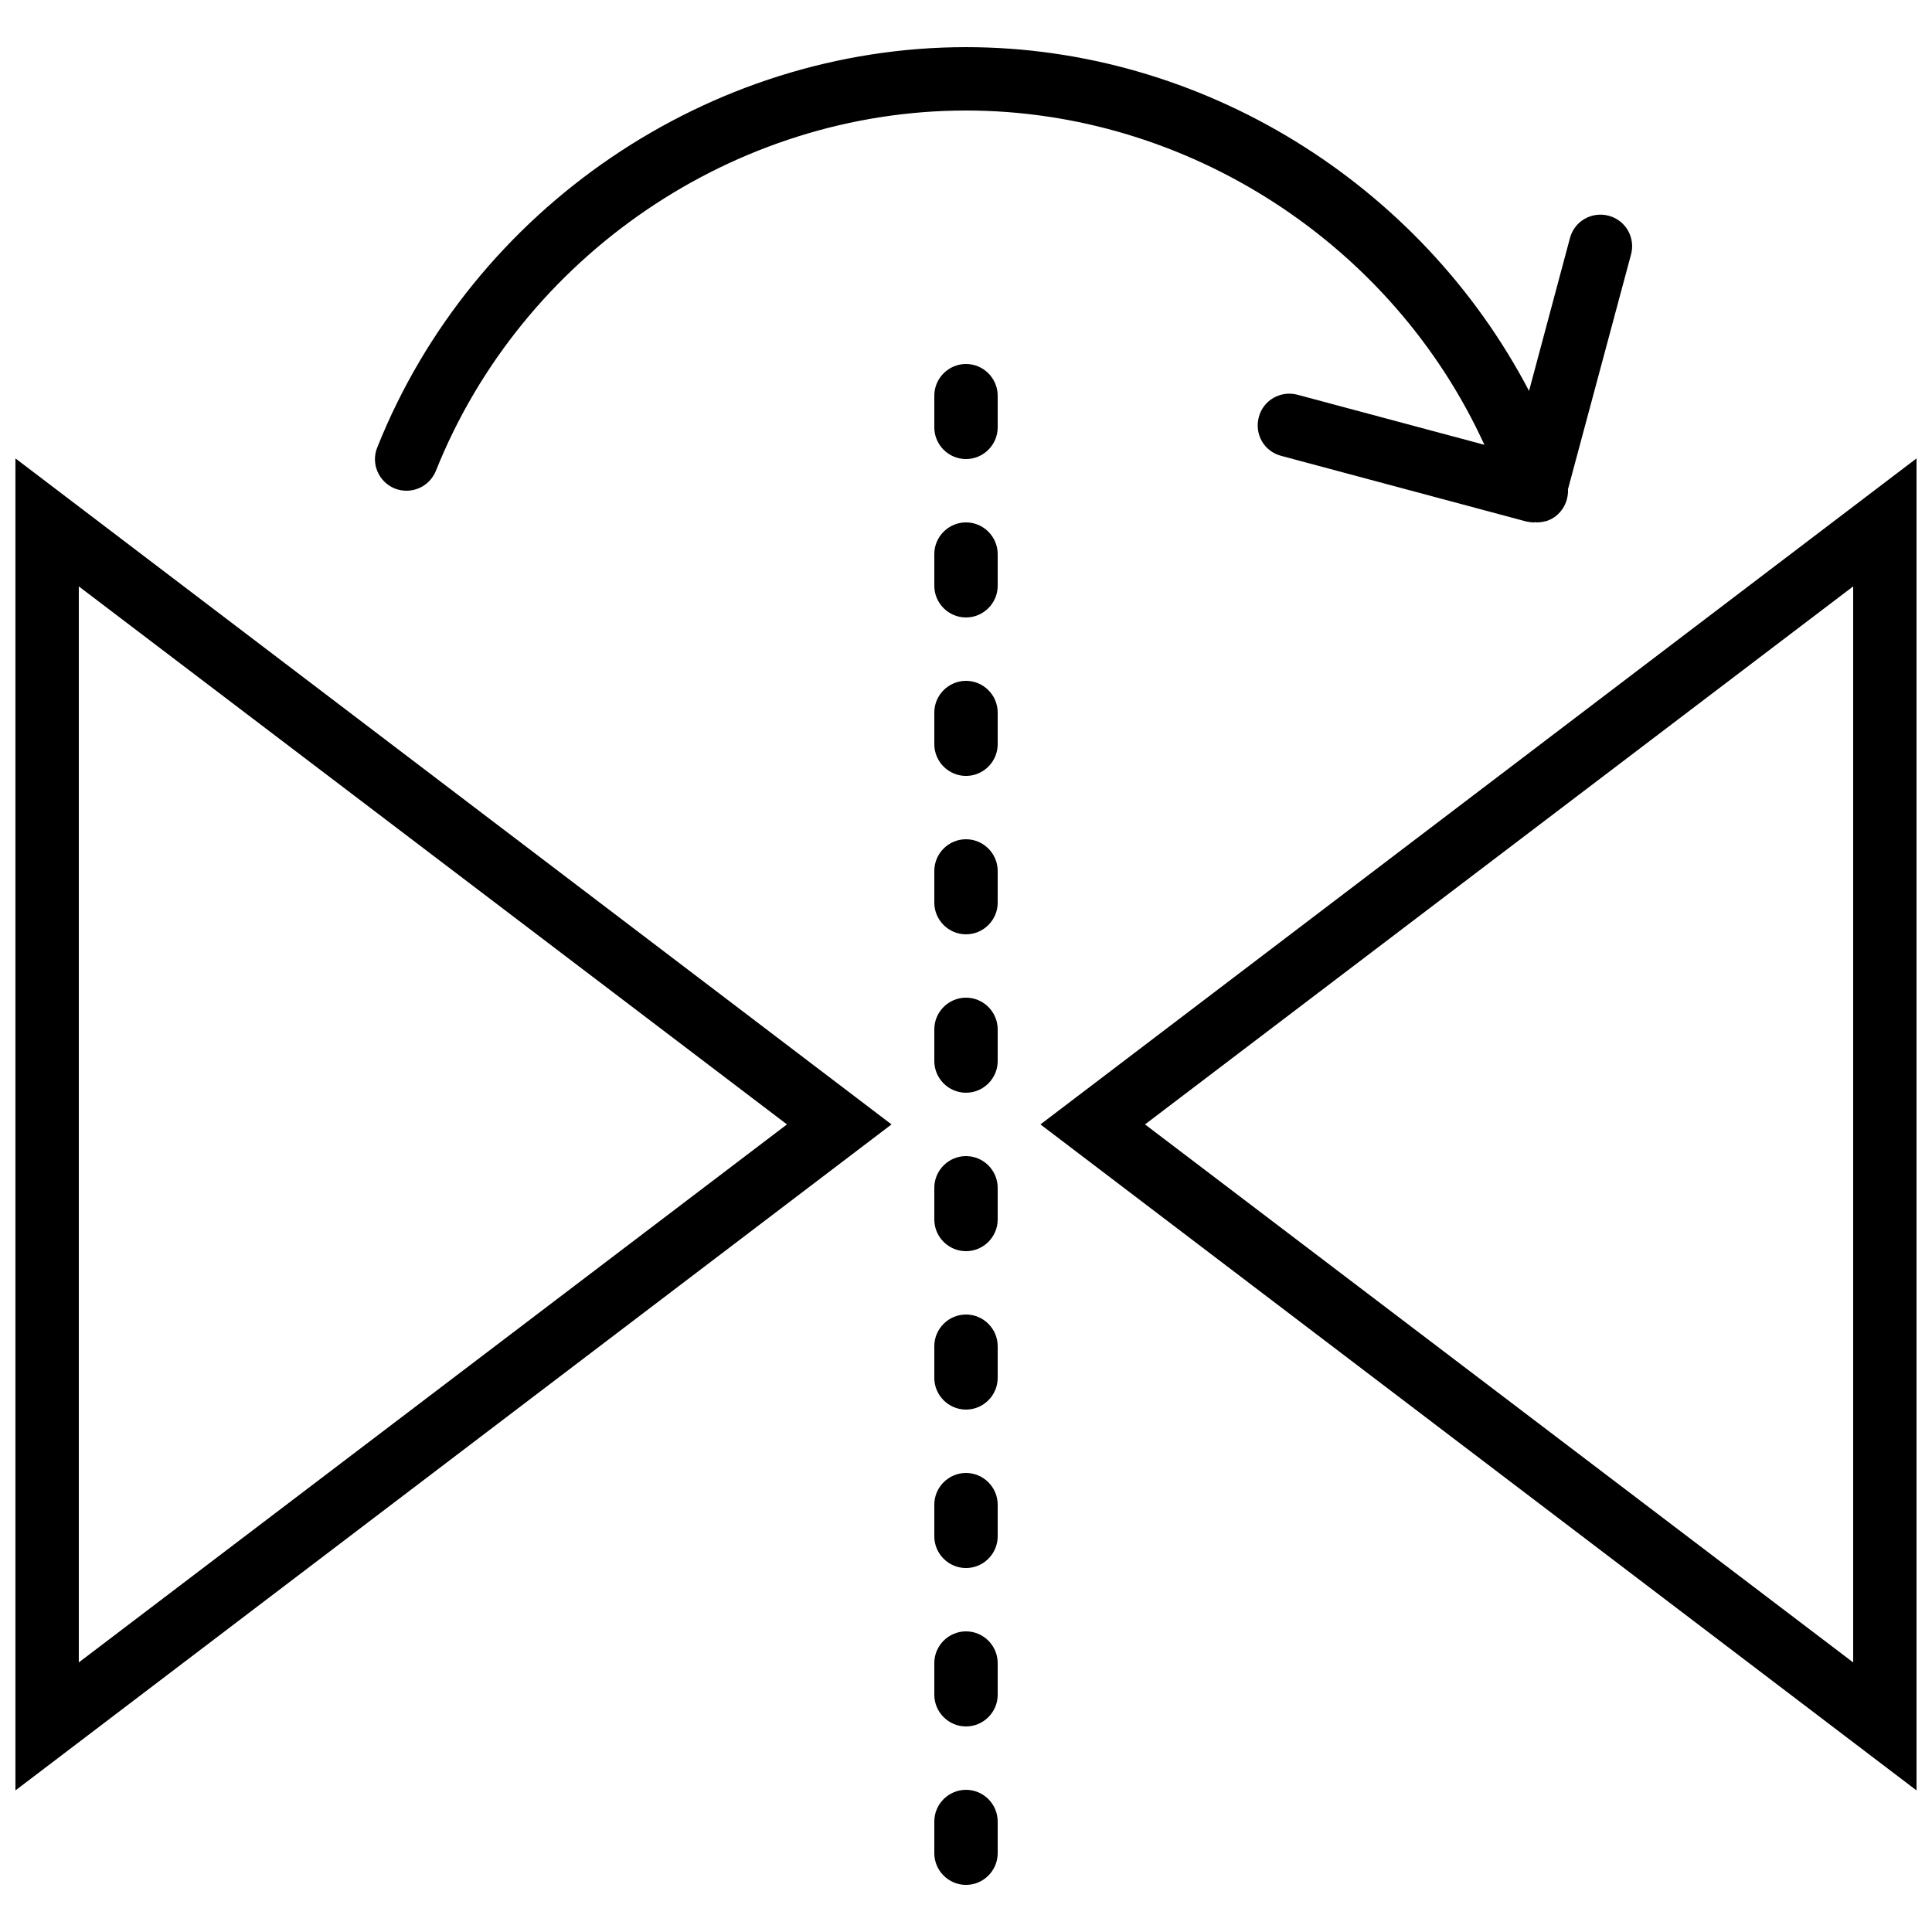
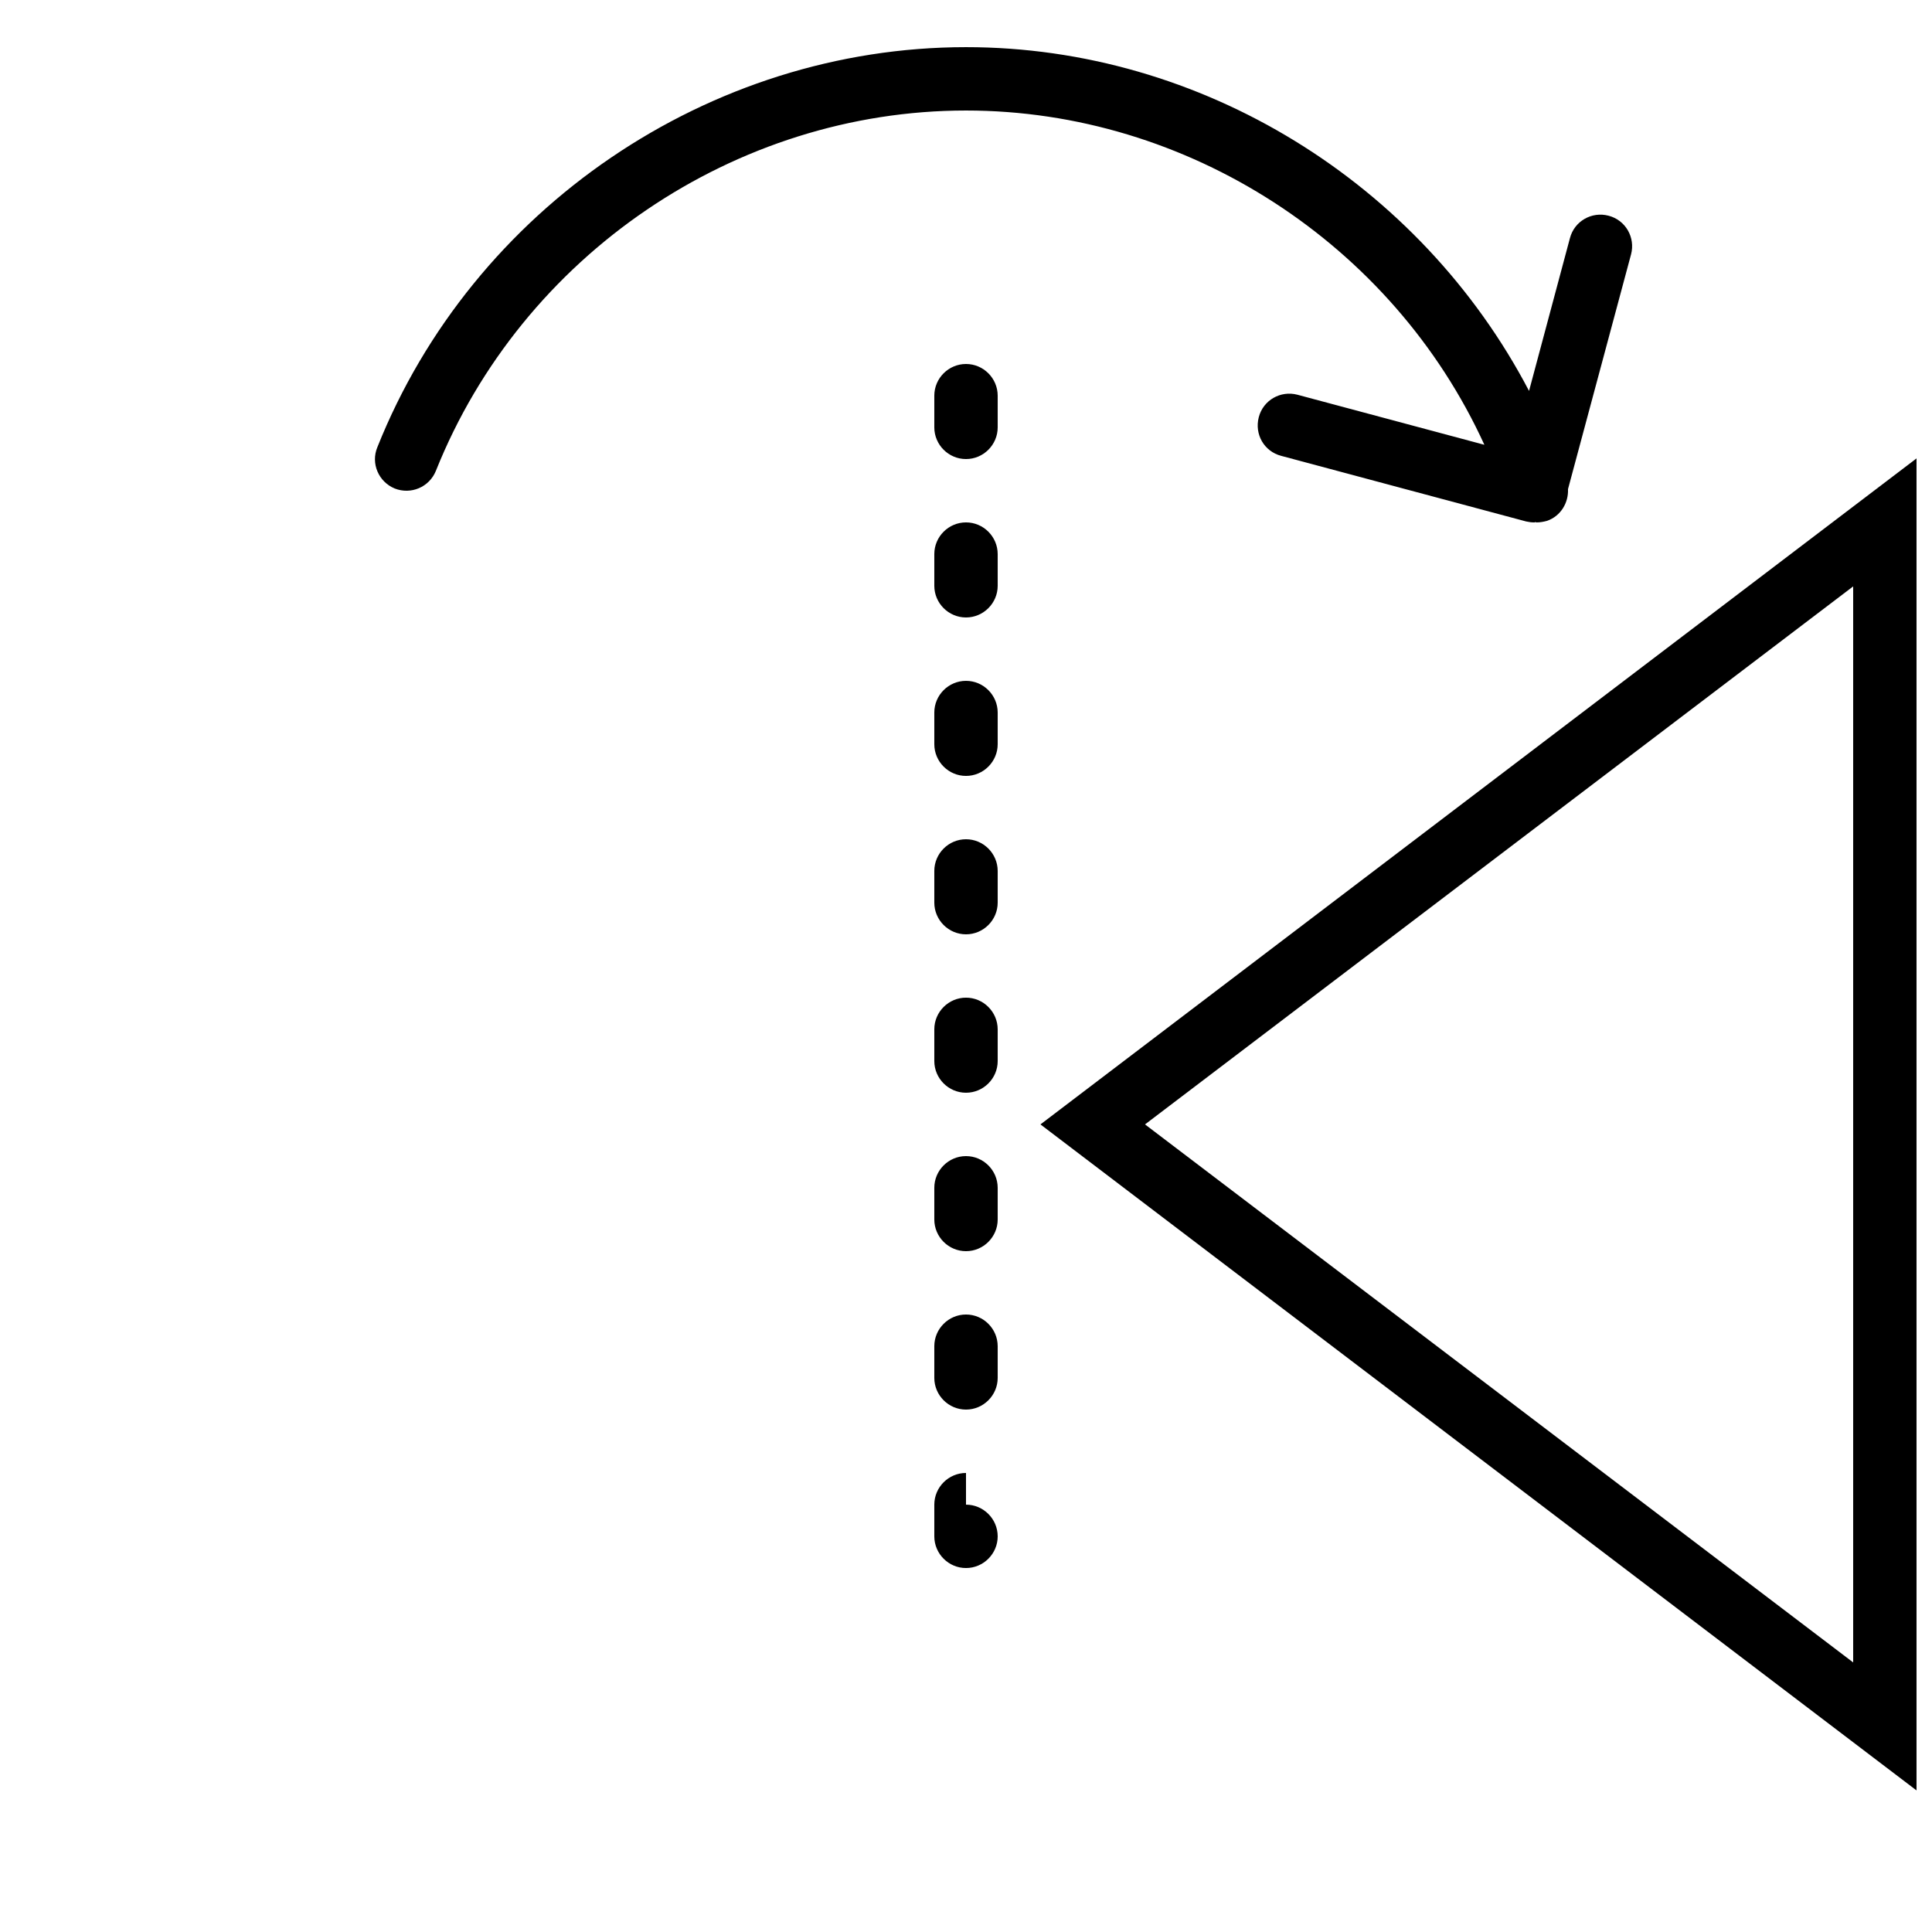
<svg xmlns="http://www.w3.org/2000/svg" width="800px" height="800px" version="1.1" viewBox="144 144 512 512">
  <defs>
    <clipPath id="b">
-       <path d="m148.09 265h232.91v354h-232.91z" />
-     </clipPath>
+       </clipPath>
    <clipPath id="a">
      <path d="m419 265h232.9v354h-232.9z" />
    </clipPath>
  </defs>
  <g clip-path="url(#b)">
-     <path d="m148.09 618.48 232.17-176.5-232.17-176.5zm16.793-319.08 187.67 142.58-187.67 142.58z" />
-   </g>
+     </g>
  <g clip-path="url(#a)">
    <path d="m419.73 441.98 232.17 176.5v-353zm215.38 142.58-187.67-142.58 187.67-142.58z" />
  </g>
  <path d="m400 492.36c-4.617 0-8.398 3.777-8.398 8.398v8.398c0 4.617 3.777 8.398 8.398 8.398 4.617 0 8.398-3.777 8.398-8.398v-8.398c-0.004-4.621-3.781-8.398-8.398-8.398z" />
-   <path d="m400 618.32c-4.617 0-8.398 3.777-8.398 8.398v8.398c0 4.617 3.777 8.398 8.398 8.398 4.617 0 8.398-3.777 8.398-8.398v-8.398c-0.004-4.621-3.781-8.398-8.398-8.398z" />
-   <path d="m400 576.33c-4.617 0-8.398 3.777-8.398 8.398v8.398c0 4.617 3.777 8.398 8.398 8.398 4.617 0 8.398-3.777 8.398-8.398v-8.398c-0.004-4.621-3.781-8.398-8.398-8.398z" />
-   <path d="m400 534.35c-4.617 0-8.398 3.777-8.398 8.398v8.398c0 4.617 3.777 8.398 8.398 8.398 4.617 0 8.398-3.777 8.398-8.398v-8.398c-0.004-4.621-3.781-8.398-8.398-8.398z" />
+   <path d="m400 534.35c-4.617 0-8.398 3.777-8.398 8.398v8.398c0 4.617 3.777 8.398 8.398 8.398 4.617 0 8.398-3.777 8.398-8.398c-0.004-4.621-3.781-8.398-8.398-8.398z" />
  <path d="m400 282.44c-4.617 0-8.398 3.777-8.398 8.398v8.398c0 4.617 3.777 8.398 8.398 8.398 4.617 0 8.398-3.777 8.398-8.398v-8.398c-0.004-4.617-3.781-8.398-8.398-8.398z" />
  <path d="m400 324.43c-4.617 0-8.398 3.777-8.398 8.398v8.398c0 4.617 3.777 8.398 8.398 8.398 4.617 0 8.398-3.777 8.398-8.398v-8.398c-0.004-4.617-3.781-8.398-8.398-8.398z" />
  <path d="m400 240.46c-4.617 0-8.398 3.777-8.398 8.398v8.398c0 4.617 3.777 8.398 8.398 8.398 4.617 0 8.398-3.777 8.398-8.398v-8.398c-0.004-4.617-3.781-8.398-8.398-8.398z" />
  <path d="m400 450.38c-4.617 0-8.398 3.777-8.398 8.398v8.398c0 4.617 3.777 8.398 8.398 8.398 4.617 0 8.398-3.777 8.398-8.398v-8.398c-0.004-4.621-3.781-8.398-8.398-8.398z" />
  <path d="m400 408.39c-4.617 0-8.398 3.777-8.398 8.398v8.398c0 4.617 3.777 8.398 8.398 8.398 4.617 0 8.398-3.777 8.398-8.398v-8.398c-0.004-4.617-3.781-8.398-8.398-8.398z" />
  <path d="m400 366.41c-4.617 0-8.398 3.777-8.398 8.398v8.398c0 4.617 3.777 8.398 8.398 8.398 4.617 0 8.398-3.777 8.398-8.398v-8.398c-0.004-4.617-3.781-8.398-8.398-8.398z" />
  <path d="m248.61 273.46c4.281 1.68 9.152-0.336 10.914-4.703 22.84-57.098 79.266-95.469 140.48-95.469 58.777 0 113.11 35.434 137.37 88.586l-49.543-13.266c-4.449-1.176-9.07 1.426-10.242 5.961-1.176 4.535 1.426 9.07 5.961 10.242l64.906 17.383c0.754 0.168 1.426 0.25 2.184 0.25 0.082 0 0.168-0.082 0.25-0.082s0.168 0.082 0.336 0.082c0.922 0 1.848-0.168 2.769-0.418 3.609-1.258 5.711-4.785 5.543-8.398l16.711-62.219c1.176-4.449-1.426-9.07-5.961-10.242-4.449-1.176-9.07 1.426-10.242 5.961l-10.832 40.473c-28.887-55.168-86.824-91.105-149.21-91.105-68.016 0-130.74 42.656-156.01 106.05-1.766 4.281 0.332 9.152 4.617 10.914z" />
</svg>